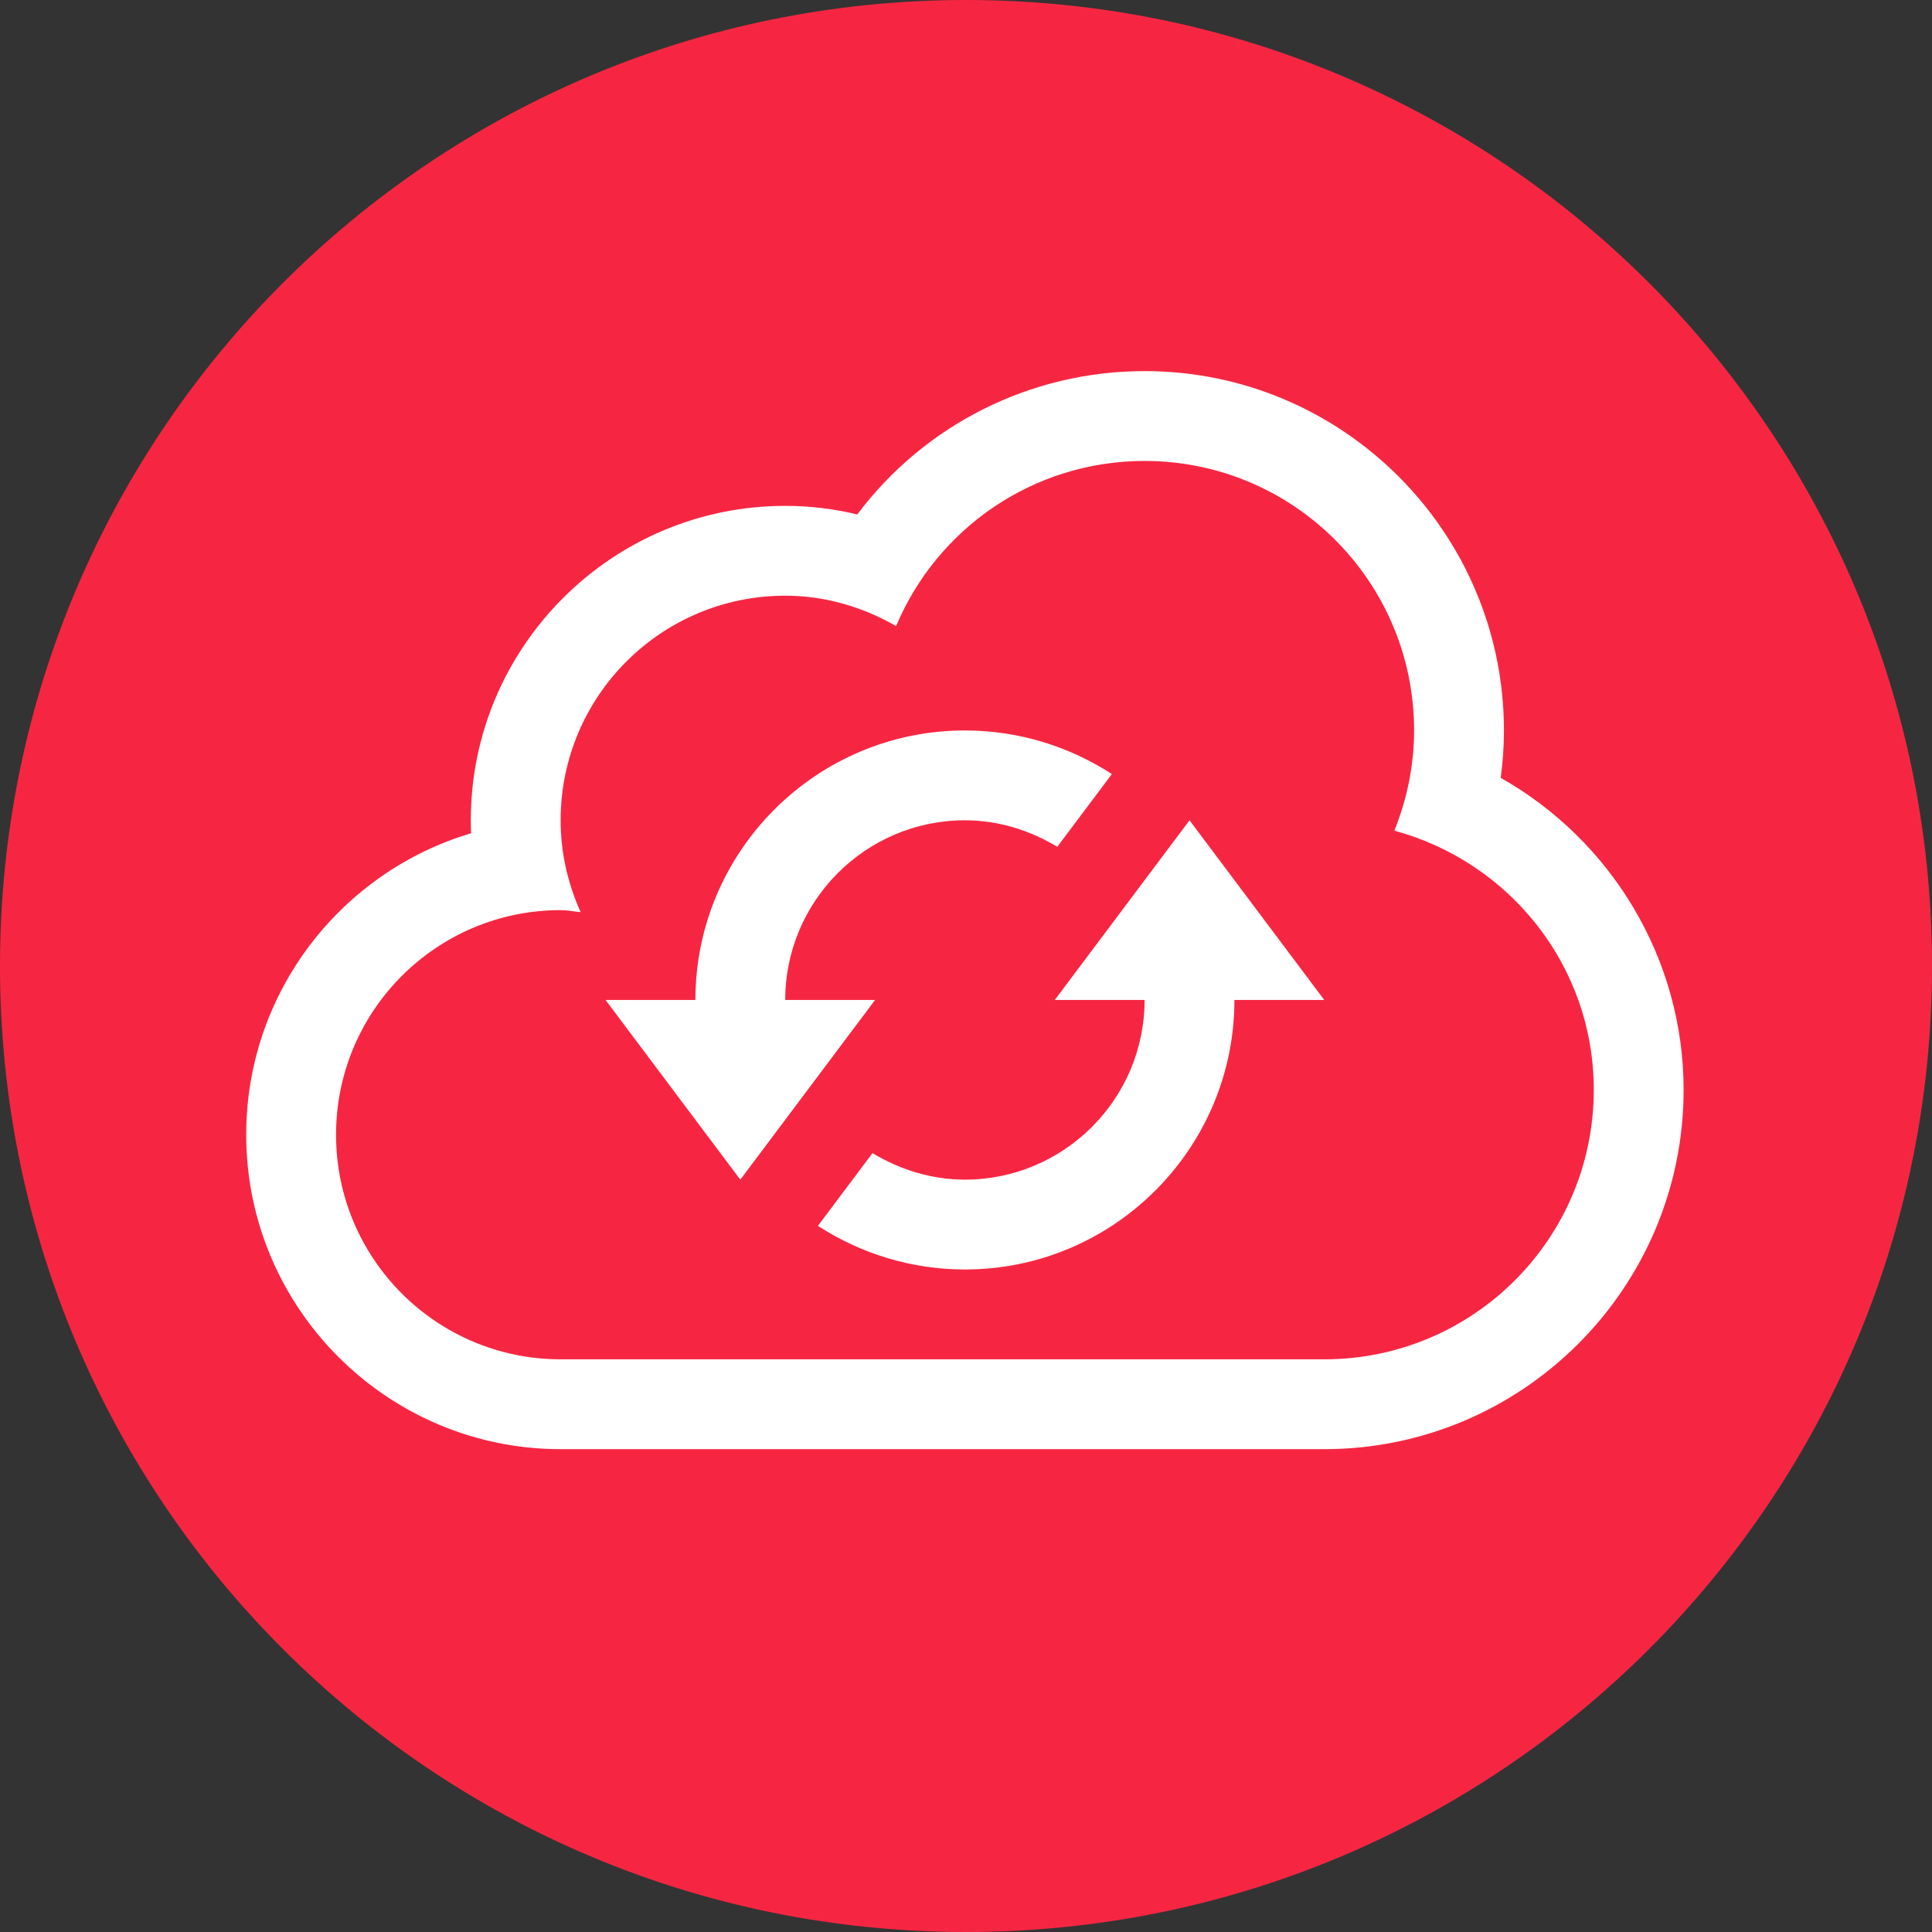
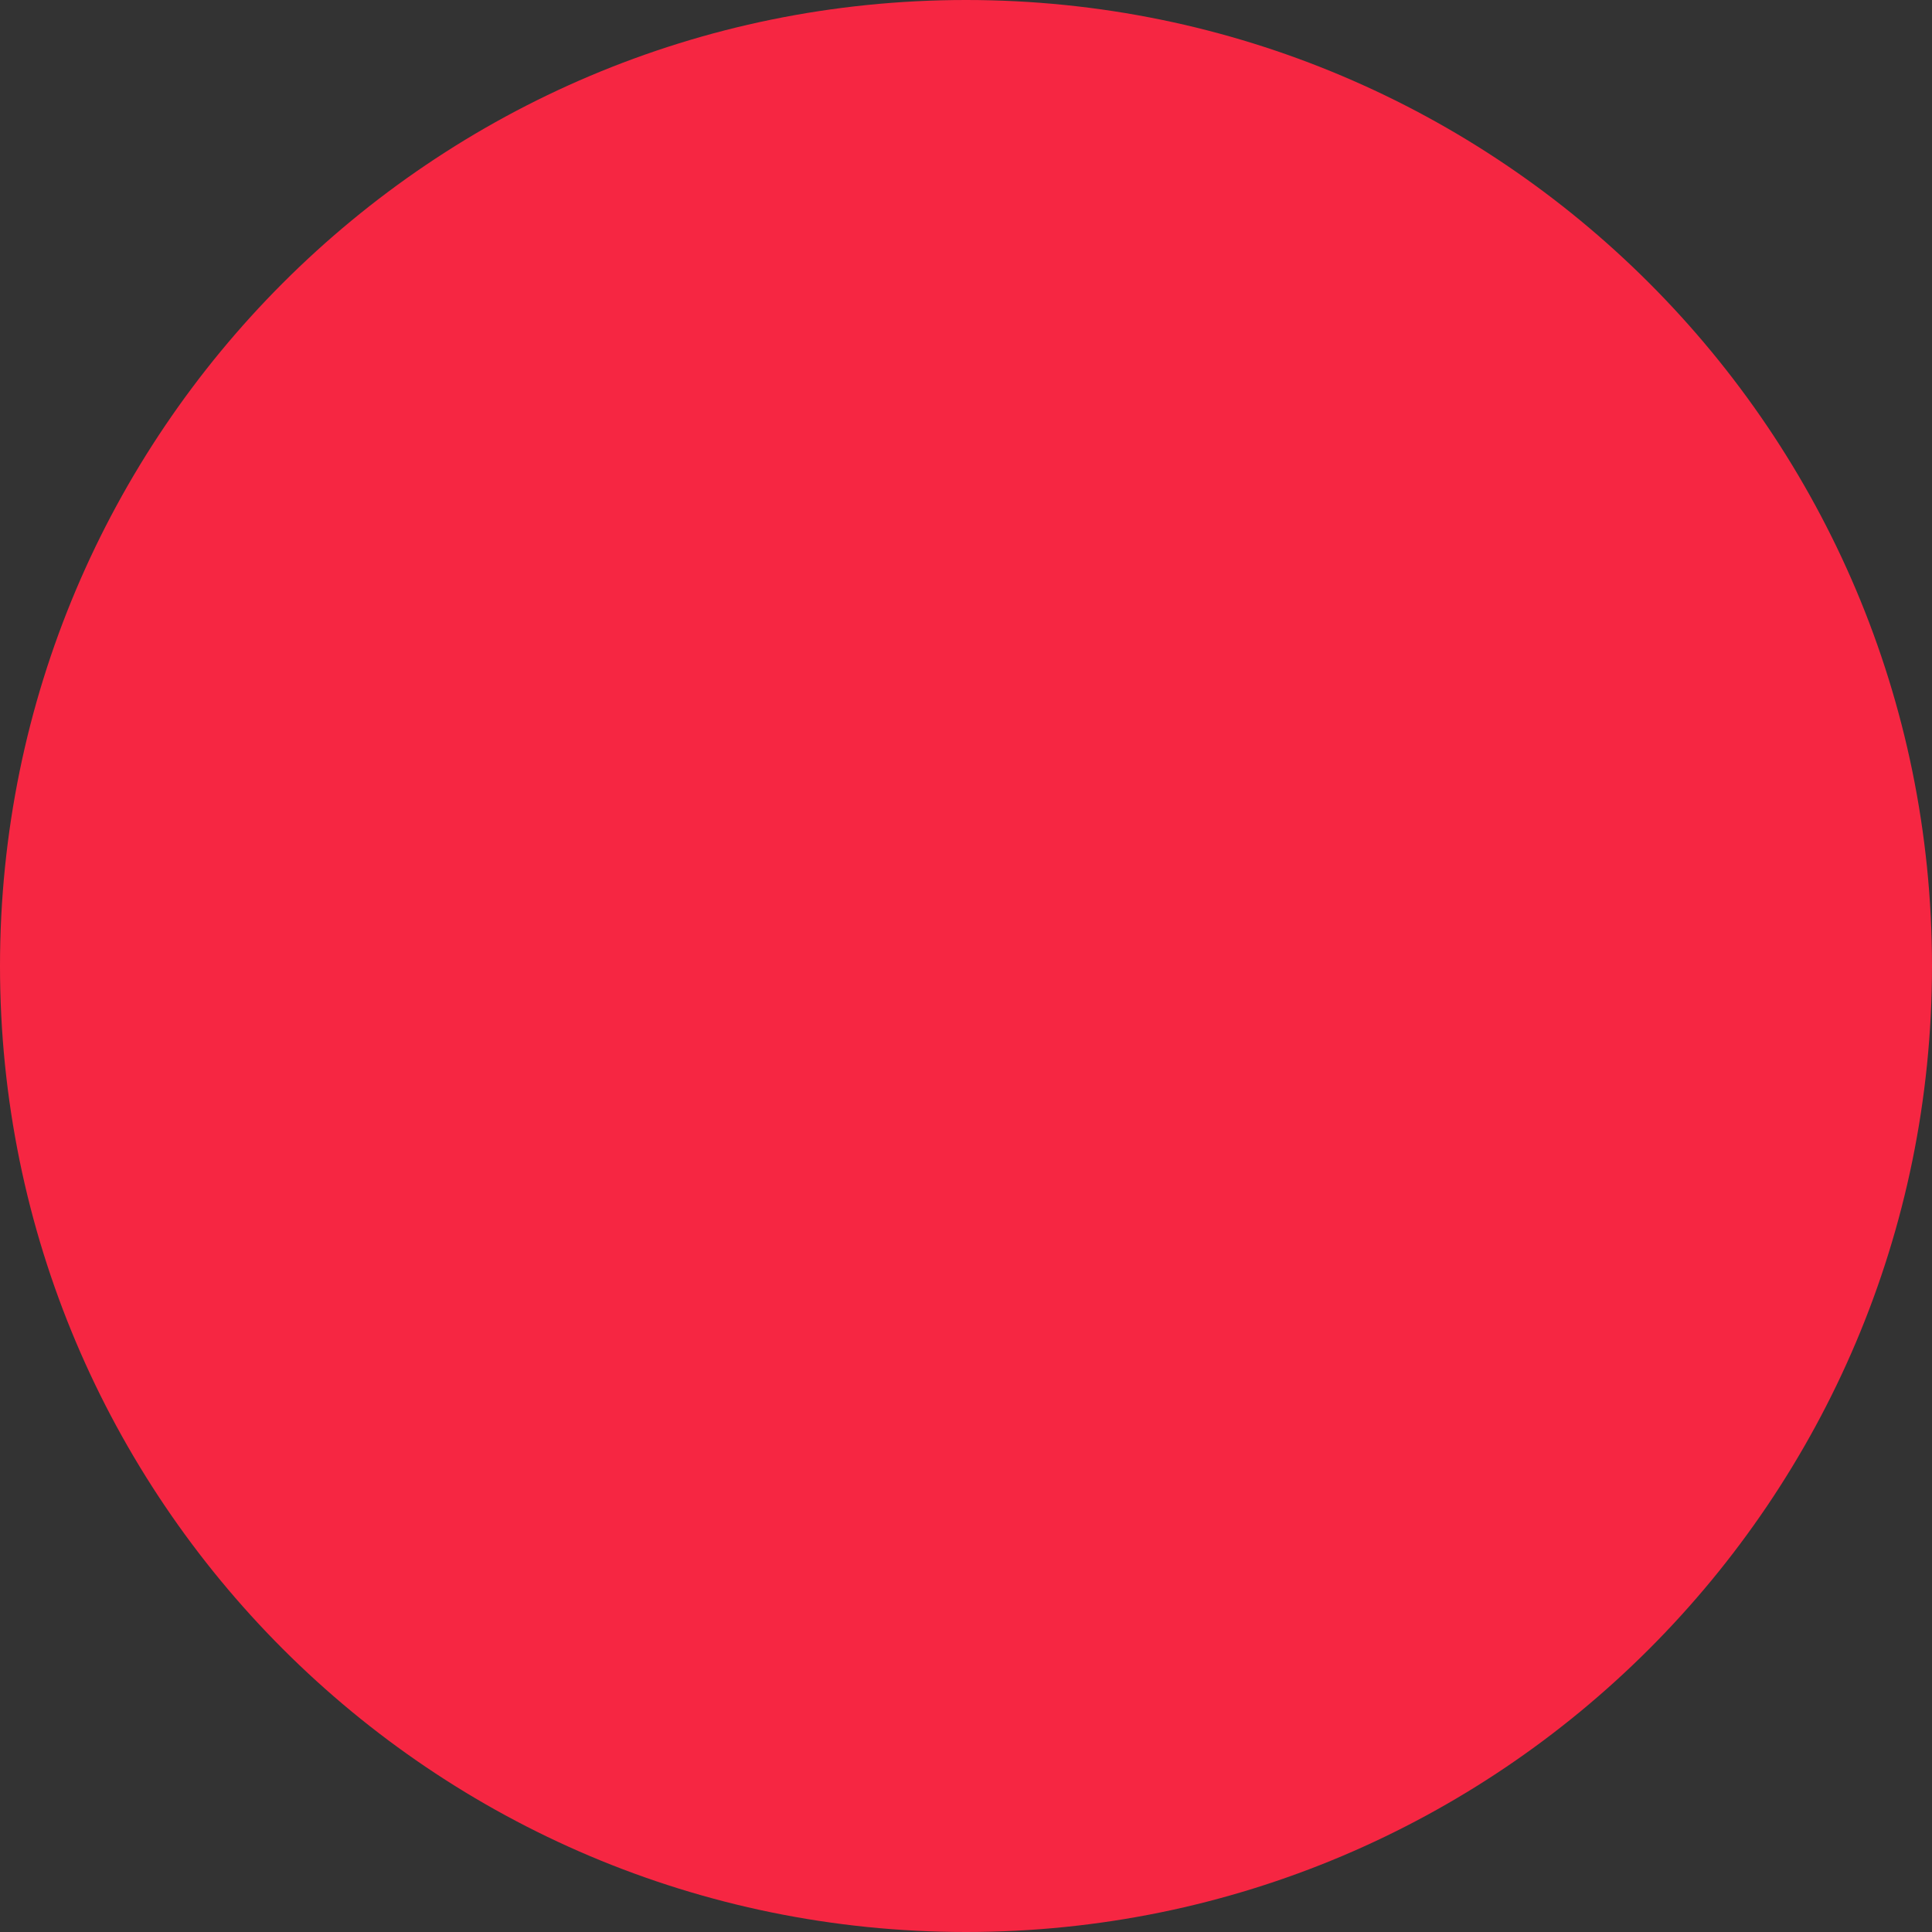
<svg xmlns="http://www.w3.org/2000/svg" width="500" zoomAndPan="magnify" viewBox="0 0 375 375" height="500" preserveAspectRatio="xMidYMid meet" version="1.2">
  <rect x="0" y="0" width="375" height="375" fill="#333333" stroke="none" />
  <defs>
    <clipPath id="ef73aee7be">
      <path d="M 187.5 0 C 83.945 0 0 83.945 0 187.5 C 0 291.055 83.945 375 187.5 375 C 291.055 375 375 291.055 375 187.5 C 375 83.945 291.055 0 187.5 0 Z M 187.5 0 " />
    </clipPath>
    <clipPath id="5c7b9b6fb9">
-       <path d="M 47.781 72.031 L 327 72.031 L 327 281.281 L 47.781 281.281 Z M 47.781 72.031 " />
-     </clipPath>
+       </clipPath>
  </defs>
  <g id="24037bd9d5">
    <g clip-rule="nonzero" clip-path="url(#ef73aee7be)">
      <rect x="0" width="375" y="0" height="375" style="fill:#f62642;fill-opacity:1;stroke:none;" />
    </g>
    <g clip-rule="nonzero" clip-path="url(#5c7b9b6fb9)">
      <path style=" stroke:none;fill-rule:nonzero;fill:#ffffff;fill-opacity:1;" d="M 291.281 150.977 C 291.707 147.945 291.914 144.863 291.914 141.781 C 291.914 103.328 260.633 72.031 222.164 72.031 C 199.855 72.031 179.371 82.574 166.395 99.855 C 161.812 98.75 157.148 98.188 152.414 98.188 C 118.766 98.188 91.383 125.57 91.383 159.219 C 91.383 160.07 91.398 160.906 91.434 161.738 C 66.215 169.23 47.789 192.629 47.789 220.25 C 47.789 253.898 75.172 281.281 108.82 281.281 L 257.039 281.281 C 295.508 281.281 326.789 250 326.789 211.531 C 326.789 186.109 312.809 163.137 291.281 150.977 Z M 257.039 263.844 L 108.82 263.844 C 84.742 263.844 65.227 244.328 65.227 220.25 C 65.227 196.172 84.742 176.656 108.82 176.656 C 110.148 176.656 111.406 176.93 112.703 177.047 C 110.25 171.598 108.82 165.59 108.82 159.219 C 108.82 135.141 128.336 115.625 152.414 115.625 C 160.281 115.625 167.57 117.871 173.938 121.516 C 181.84 102.684 200.449 89.469 222.164 89.469 C 251.062 89.469 274.477 112.883 274.477 141.781 C 274.477 148.66 273.062 155.199 270.645 161.23 C 292.902 167.258 309.352 187.387 309.352 211.531 C 309.352 240.43 285.938 263.844 257.039 263.844 Z M 257.039 263.844 " />
    </g>
-     <path style=" stroke:none;fill-rule:nonzero;fill:#ffffff;fill-opacity:1;" d="M 204.727 194.094 L 222.164 194.094 C 222.164 213.336 206.512 228.969 187.289 228.969 C 180.801 228.969 174.68 227.027 169.348 223.824 L 158.758 237.941 C 167.082 243.34 176.934 246.406 187.289 246.406 C 216.137 246.406 239.602 222.941 239.602 194.094 L 257.039 194.094 L 230.883 159.219 Z M 204.727 194.094 " />
-     <path style=" stroke:none;fill-rule:nonzero;fill:#ffffff;fill-opacity:1;" d="M 152.414 194.094 C 152.414 174.852 168.055 159.219 187.289 159.219 C 193.777 159.219 199.898 161.16 205.219 164.363 L 215.812 150.246 C 207.5 144.848 197.641 141.781 187.289 141.781 C 158.441 141.781 134.977 165.246 134.977 194.094 L 117.539 194.094 L 143.695 228.969 L 169.852 194.094 Z M 152.414 194.094 " />
  </g>
</svg>